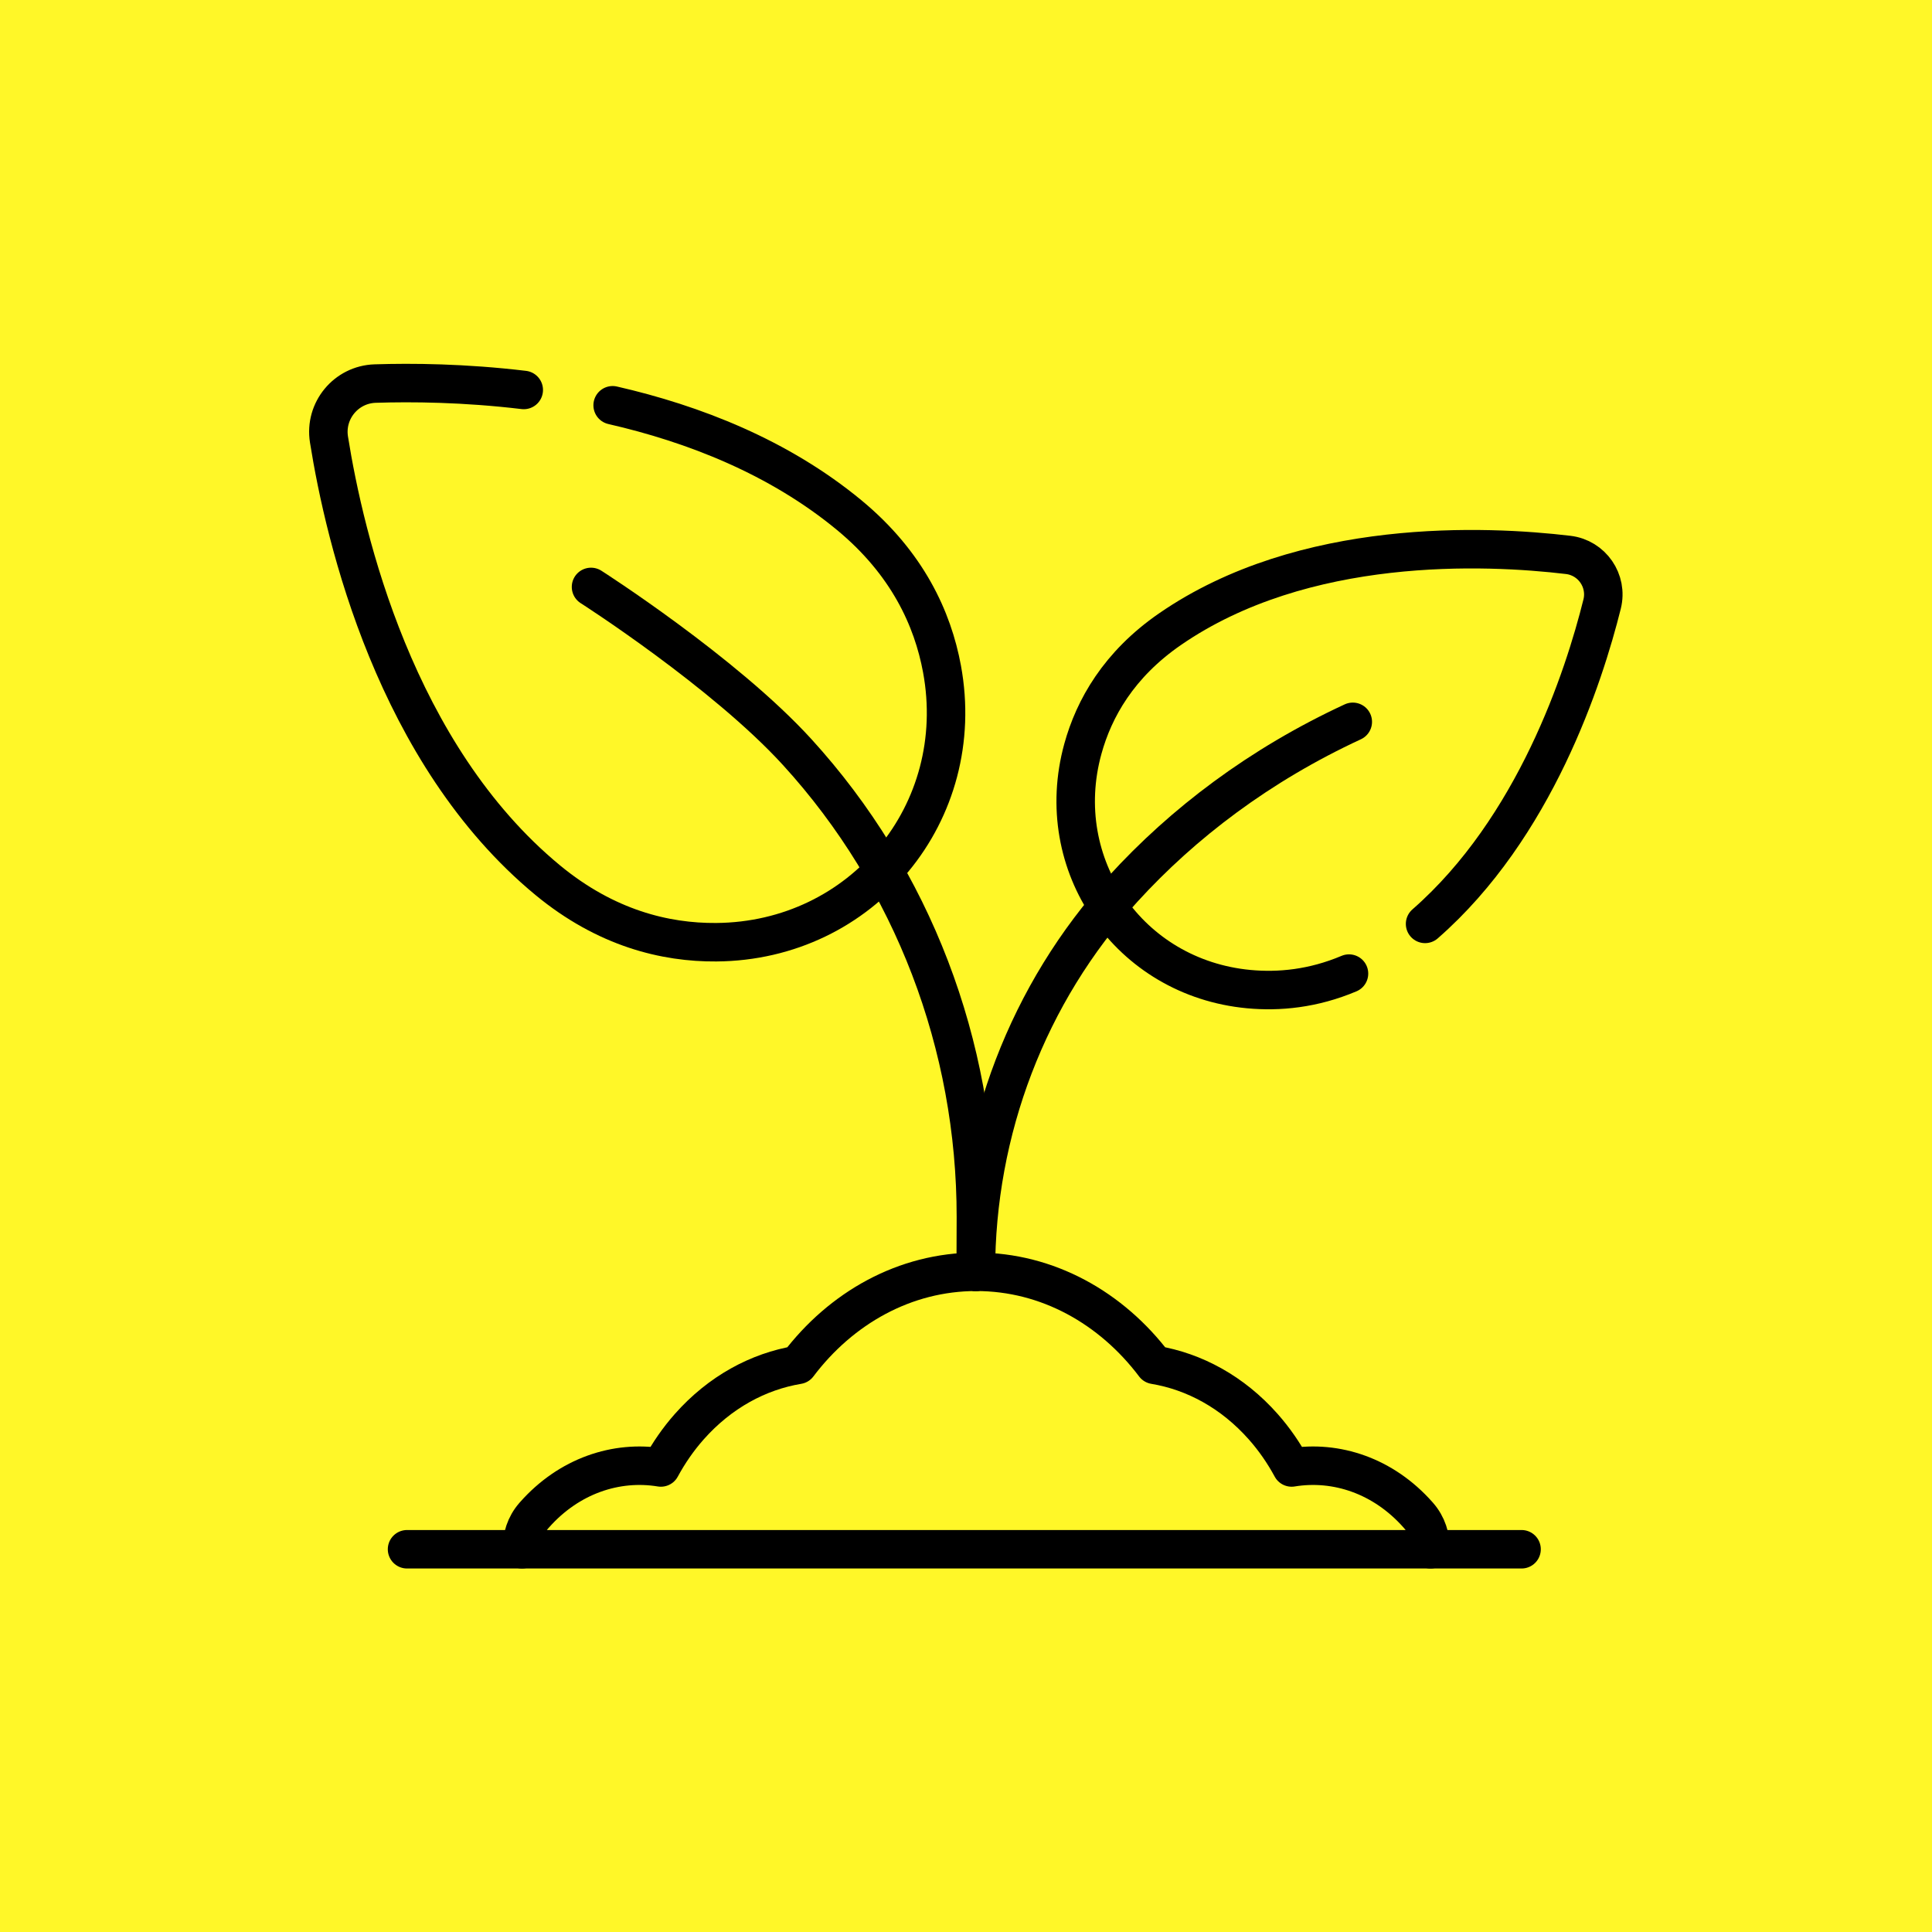
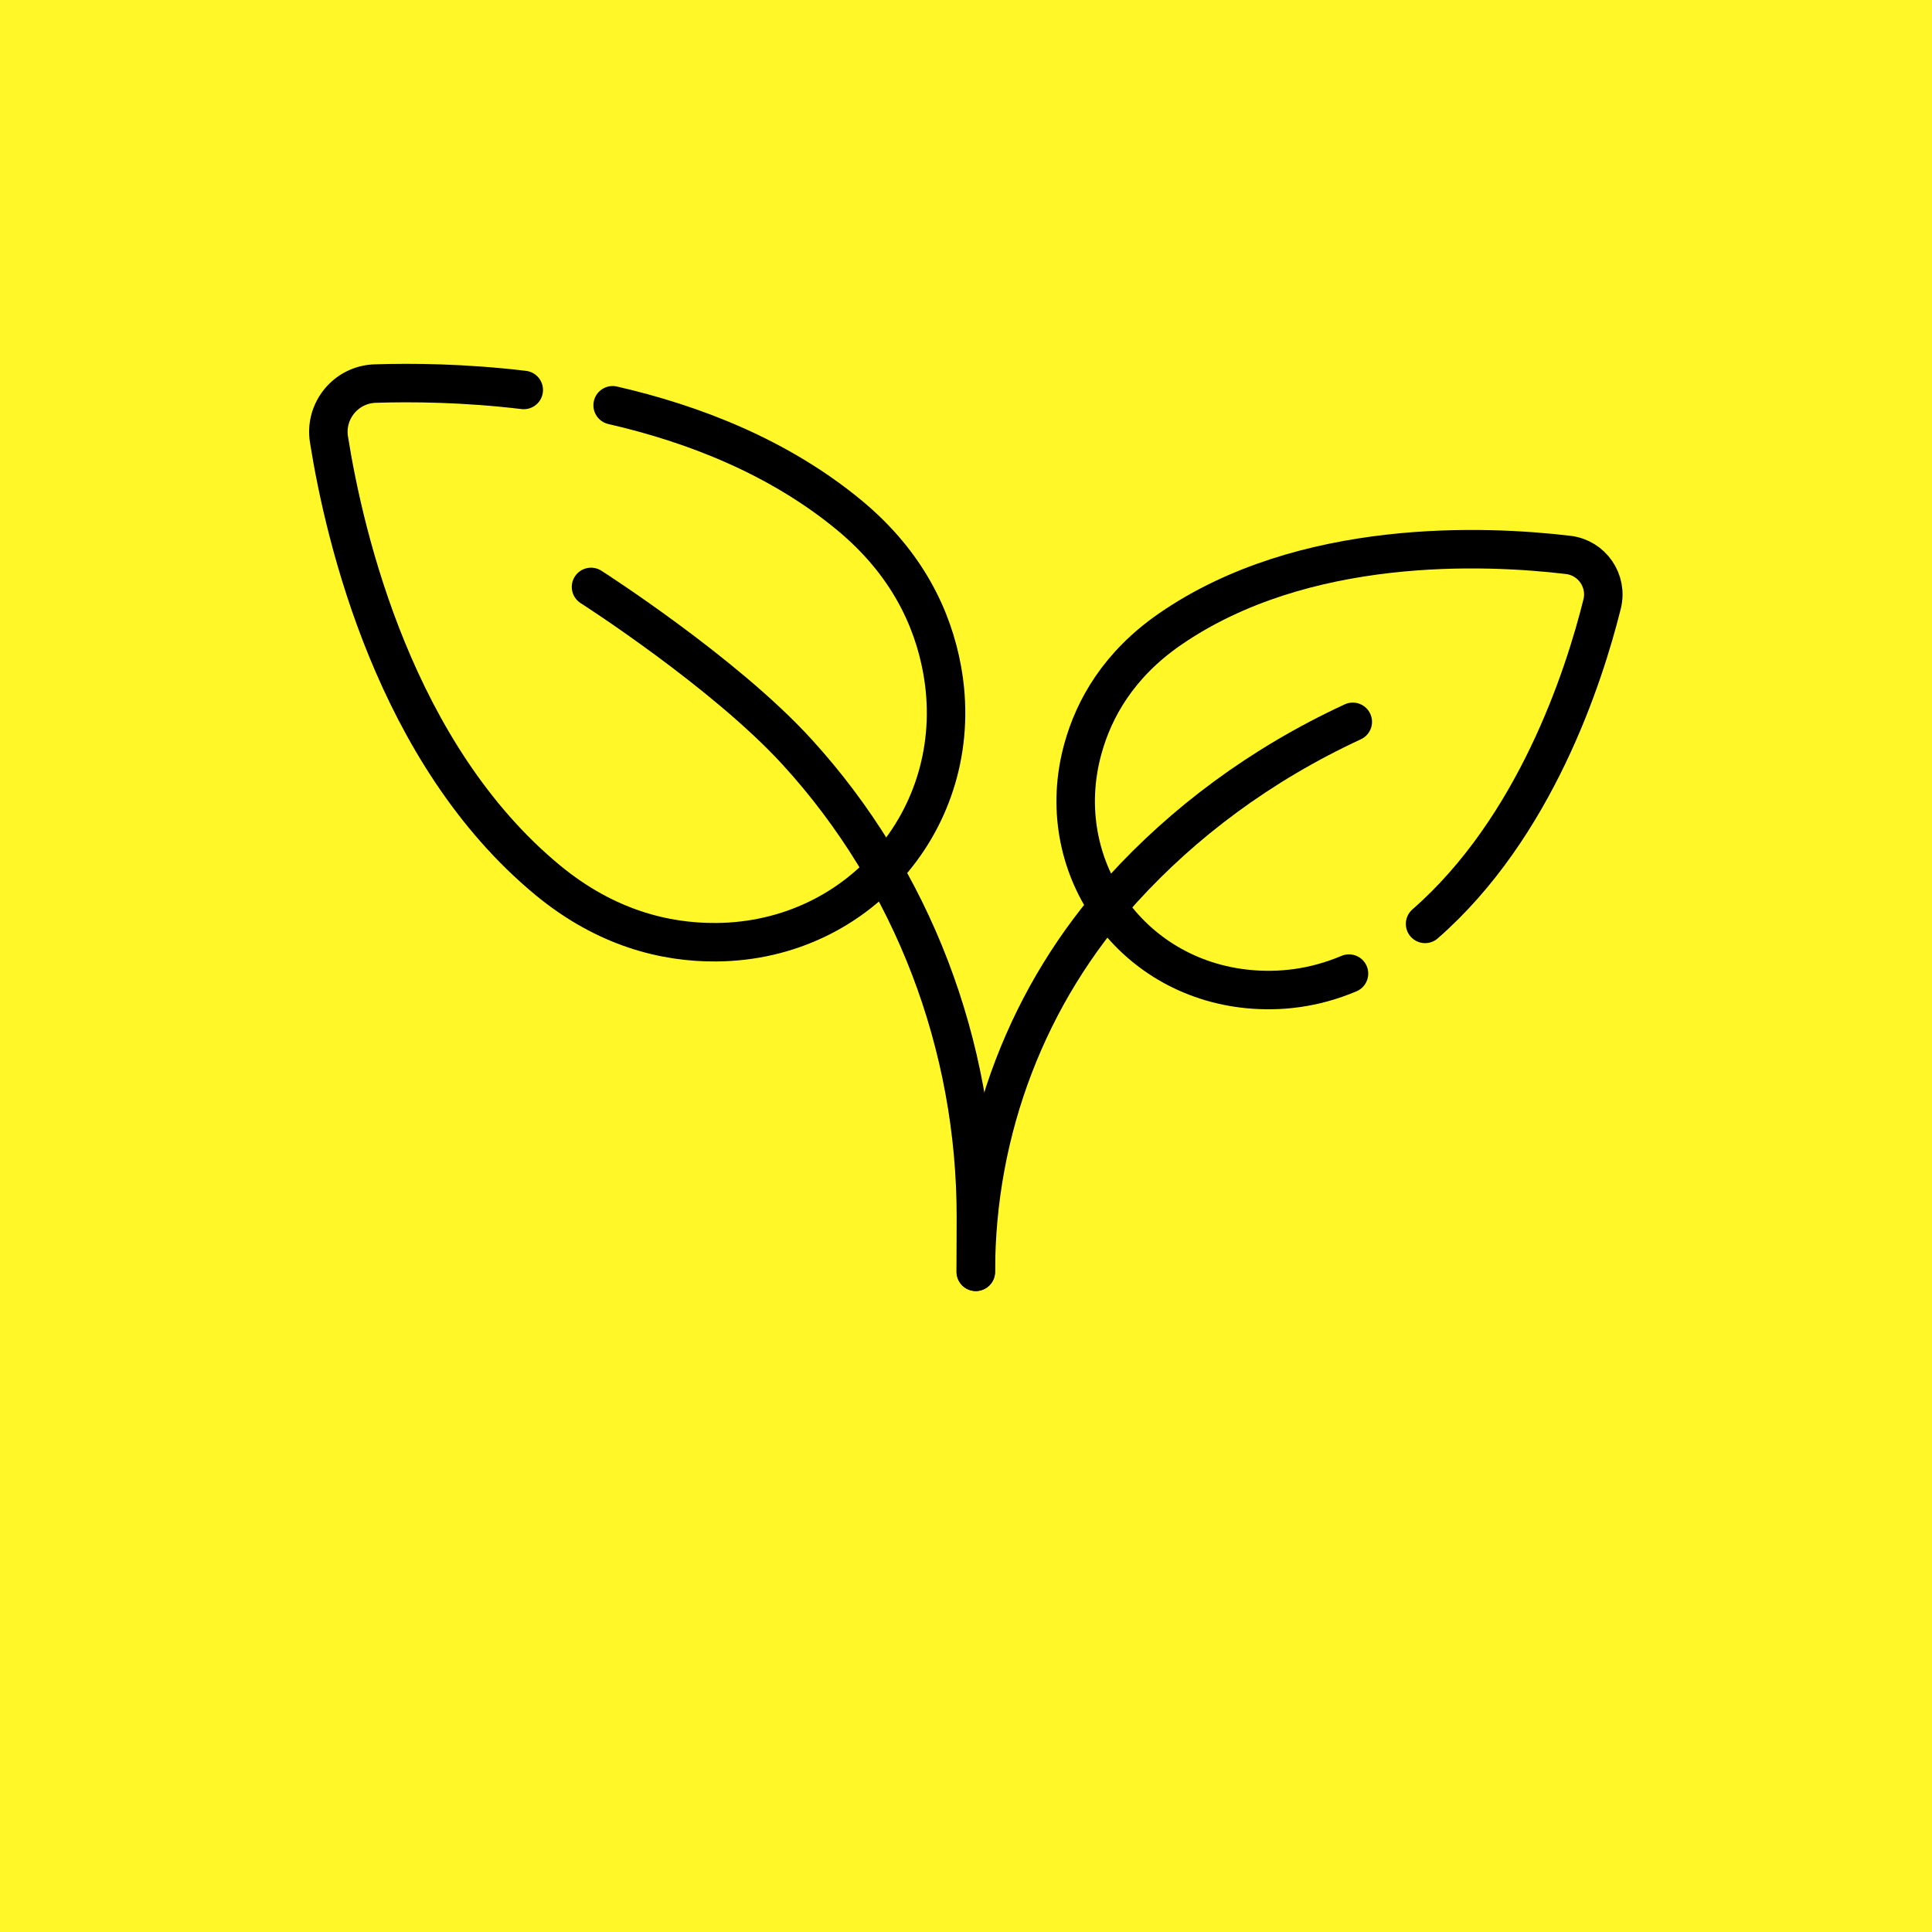
<svg xmlns="http://www.w3.org/2000/svg" version="1.1" width="512" height="512" x="0" y="0" viewBox="0 0 682.667 682.667" style="enable-background:new 0 0 512 512" xml:space="preserve" class="">
  <rect width="682.667" height="682.667" fill="#fff728" shape="square" transform="matrix(1,0,0,1,0,0)" />
  <g transform="matrix(0.68,0,0,0.68,109.227,109.227)">
    <defs>
      <clipPath id="a" clipPathUnits="userSpaceOnUse">
-         <path d="M0 512h512V0H0Z" fill="#000000" data-original="#000000" opacity="1" class="" />
+         <path d="M0 512h512V0H0" fill="#000000" data-original="#000000" opacity="1" class="" />
      </clipPath>
    </defs>
    <g clip-path="url(#a)" transform="matrix(1.333 0 0 -1.333 0 682.667)">
      <path d="m0 0 .073 21.362c.042 66.951-24.534 131.754-69.652 181.219-28.452 31.192-80.38 64.394-80.38 64.394" style="stroke-width:15;stroke-linecap:round;stroke-linejoin:round;stroke-miterlimit:10;stroke-dasharray:none;stroke-opacity:1" transform="translate(259.847 136.858)" fill="none" stroke="#000000" stroke-width="15" stroke-linecap="round" stroke-linejoin="round" stroke-miterlimit="10" stroke-dasharray="none" stroke-opacity="" data-original="#000000" opacity="1" class="" />
      <path d="M0 0c-.034 55.138 20.205 108.508 57.363 149.245 23.432 25.689 53.264 48.333 89.556 65.145" style="stroke-width:15;stroke-linecap:round;stroke-linejoin:round;stroke-miterlimit:10;stroke-dasharray:none;stroke-opacity:1" transform="translate(259.92 136.858)" fill="none" stroke="#000000" stroke-width="15" stroke-linecap="round" stroke-linejoin="round" stroke-miterlimit="10" stroke-dasharray="none" stroke-opacity="" data-original="#000000" opacity="1" class="" />
-       <path d="M0 0h434.463" style="stroke-width:15;stroke-linecap:round;stroke-linejoin:round;stroke-miterlimit:10;stroke-dasharray:none;stroke-opacity:1" transform="translate(38.17 28.699)" fill="none" stroke="#000000" stroke-width="15" stroke-linecap="round" stroke-linejoin="round" stroke-miterlimit="10" stroke-dasharray="none" stroke-opacity="" data-original="#000000" opacity="1" class="" />
      <path d="M0 0c31.618-7.239 64.794-20.173 92.207-42.816 22.691-18.743 32.58-40.433 36.182-59.971 10.317-55.97-31.06-106.085-87.989-106.525-19.867-.154-43.035 5.46-65.726 24.203-59.35 49.023-79.112 133.169-85.256 171.779-1.782 11.199 6.665 21.426 17.999 21.791 14.233.459 34.741.284 57.932-2.492" style="stroke-width:15;stroke-linecap:round;stroke-linejoin:round;stroke-miterlimit:10;stroke-dasharray:none;stroke-opacity:1" transform="translate(118.32 474.646)" fill="none" stroke="#000000" stroke-width="15" stroke-linecap="round" stroke-linejoin="round" stroke-miterlimit="10" stroke-dasharray="none" stroke-opacity="" data-original="#000000" opacity="1" class="" />
      <path d="M0 0c42.857 37.443 61.923 96.192 69.016 124.681 2.255 9.062-3.951 18.052-13.224 19.155-31.973 3.804-103.085 7.043-155.257-28.973-19.947-13.77-29.598-30.865-33.939-46.642-12.433-45.192 17.965-89.245 64.644-93.642 11.738-1.106 25.093.124 39.103 6.049" style="stroke-width:15;stroke-linecap:round;stroke-linejoin:round;stroke-miterlimit:10;stroke-dasharray:none;stroke-opacity:1" transform="translate(435.02 272.478)" fill="none" stroke="#000000" stroke-width="15" stroke-linecap="round" stroke-linejoin="round" stroke-miterlimit="10" stroke-dasharray="none" stroke-opacity="" data-original="#000000" opacity="1" class="" />
-       <path d="M0 0c.118 4.602-1.296 9.322-4.648 13.155l-.239.27c-13.424 15.17-31.805 21.321-49.252 18.457-3.06 5.653-6.737 11-11.067 15.892-11.943 13.497-26.888 21.53-42.406 24.112-16.742 22.187-41.643 36.273-69.469 36.273-27.825 0-52.726-14.086-69.468-36.273-15.518-2.582-30.463-10.615-42.407-24.112-4.329-4.892-8.006-10.239-11.066-15.892-17.447 2.864-35.829-3.287-49.252-18.457l-.239-.27c-3.353-3.833-4.766-8.553-4.648-13.155" style="stroke-width:15;stroke-linecap:round;stroke-linejoin:round;stroke-miterlimit:10;stroke-dasharray:none;stroke-opacity:1" transform="translate(437.139 28.699)" fill="none" stroke="#000000" stroke-width="15" stroke-linecap="round" stroke-linejoin="round" stroke-miterlimit="10" stroke-dasharray="none" stroke-opacity="" data-original="#000000" opacity="1" class="" />
    </g>
  </g>
</svg>